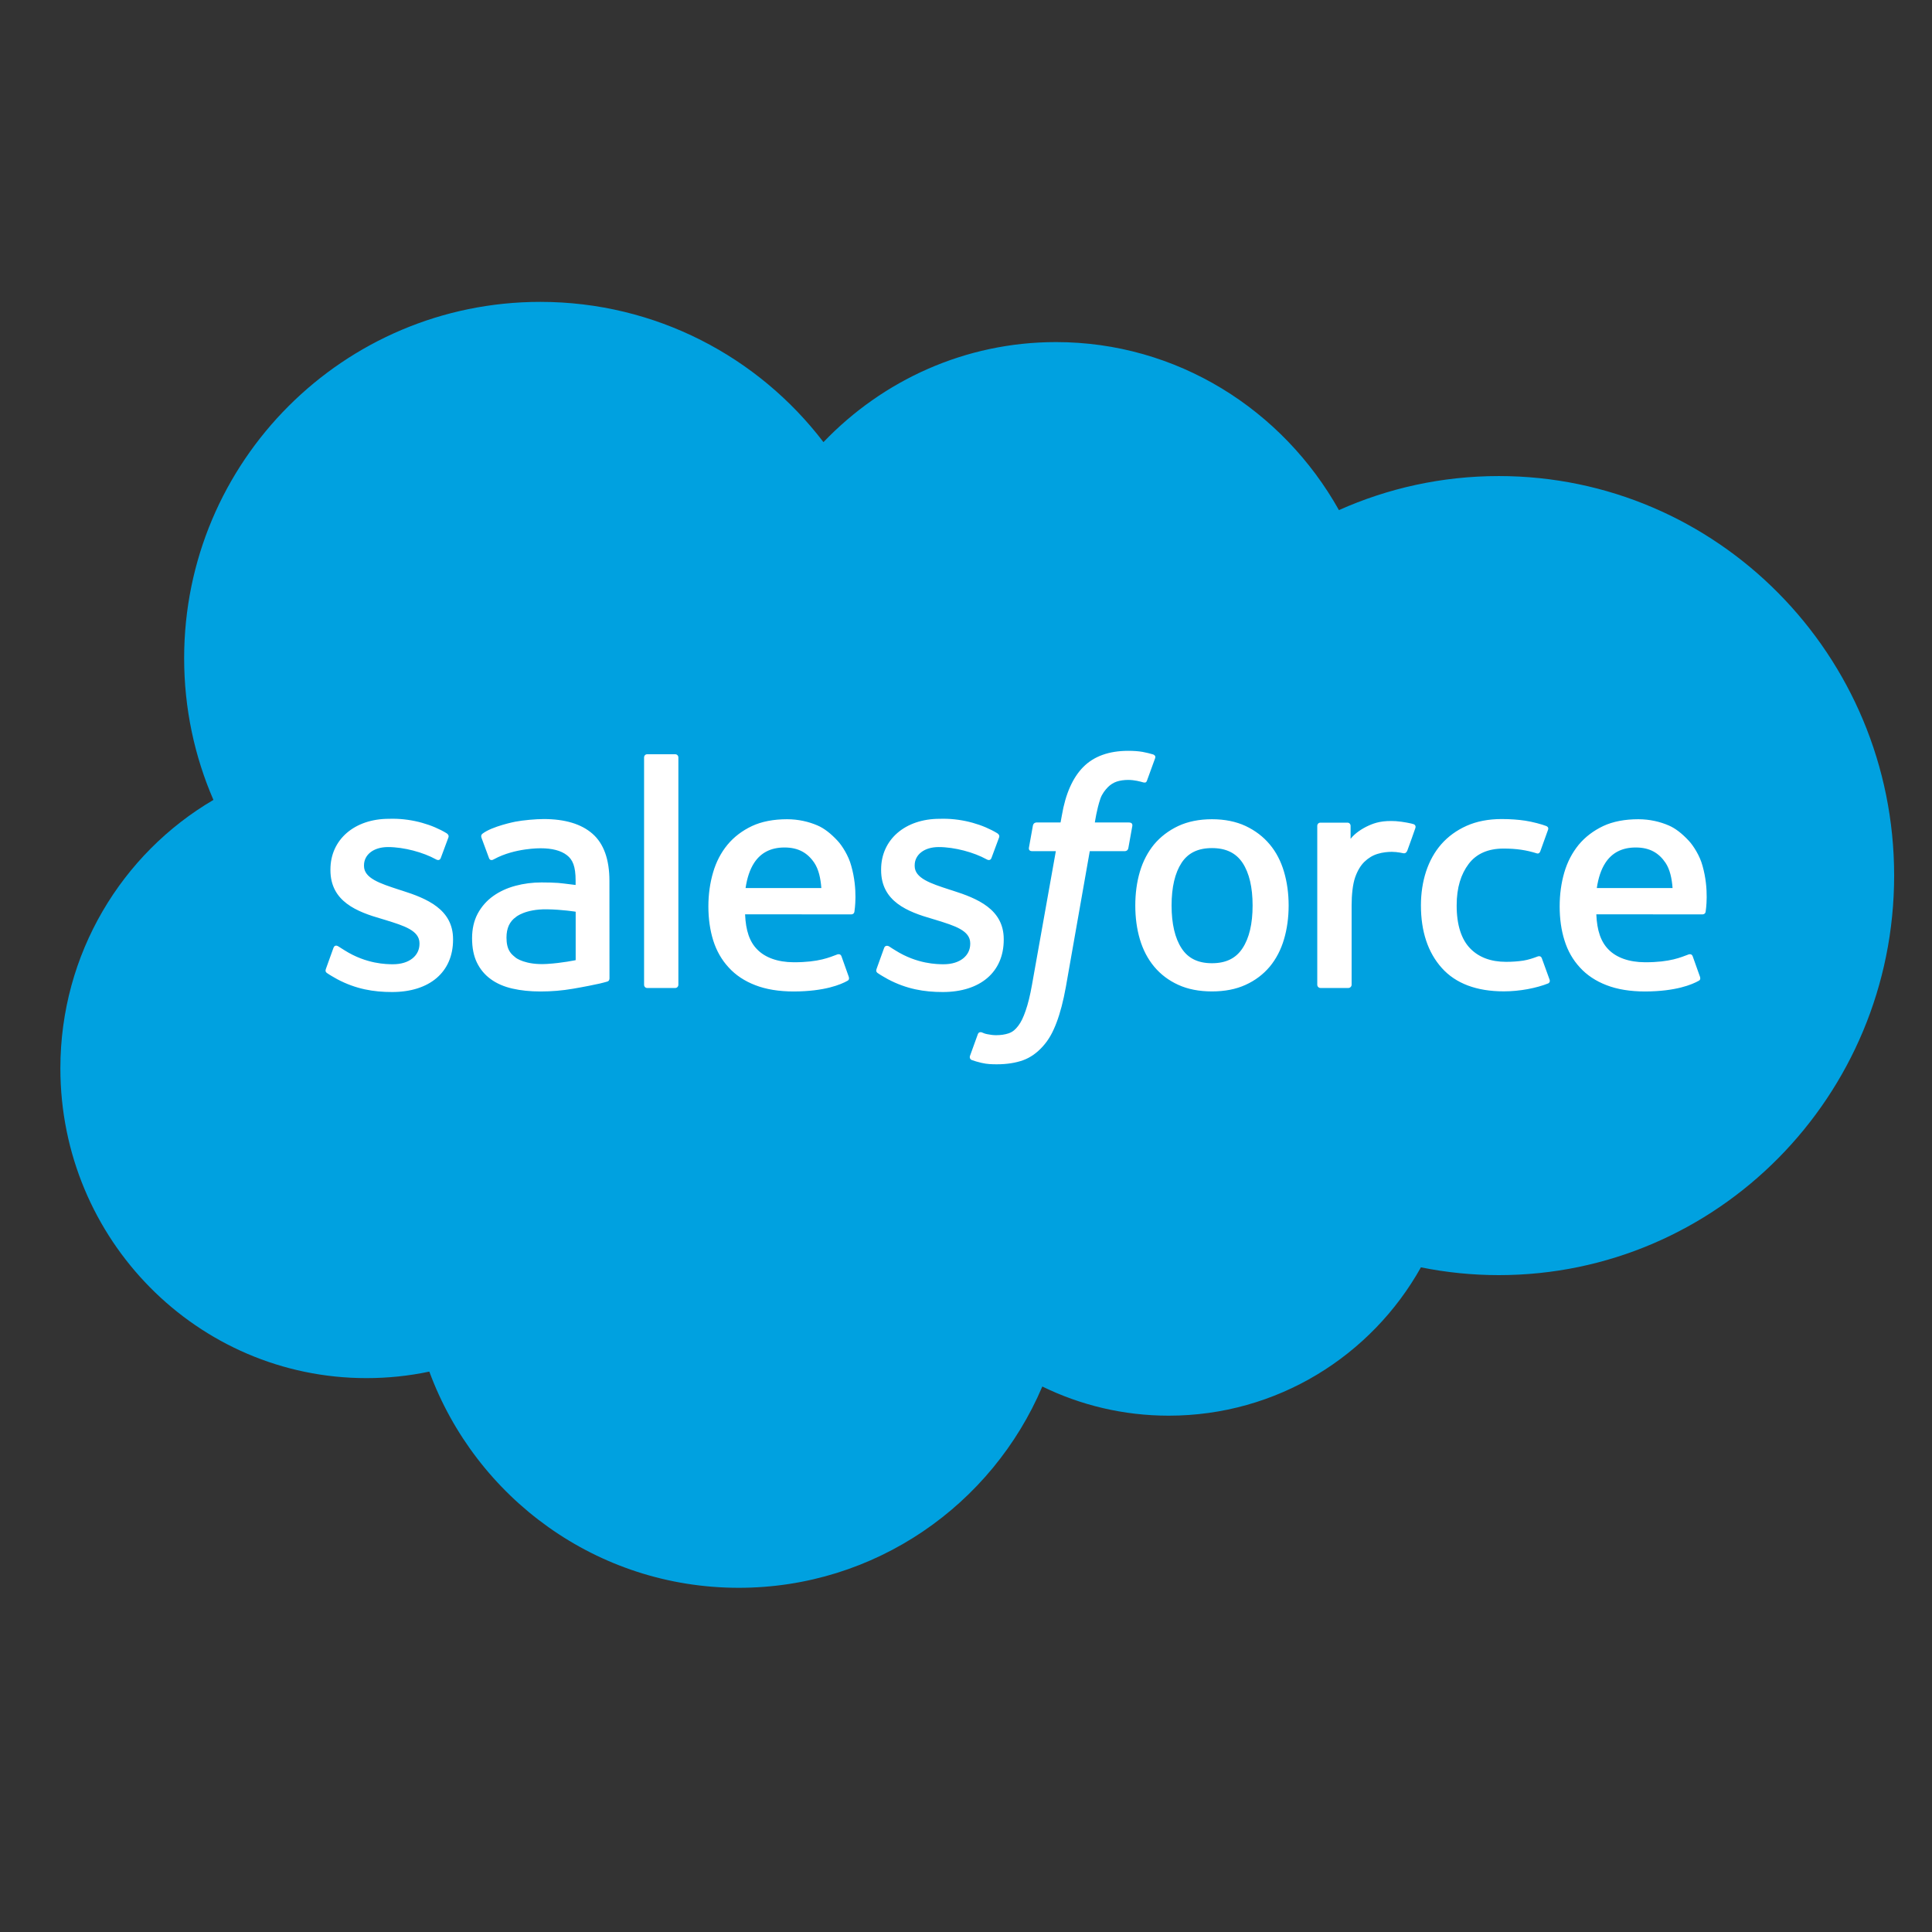
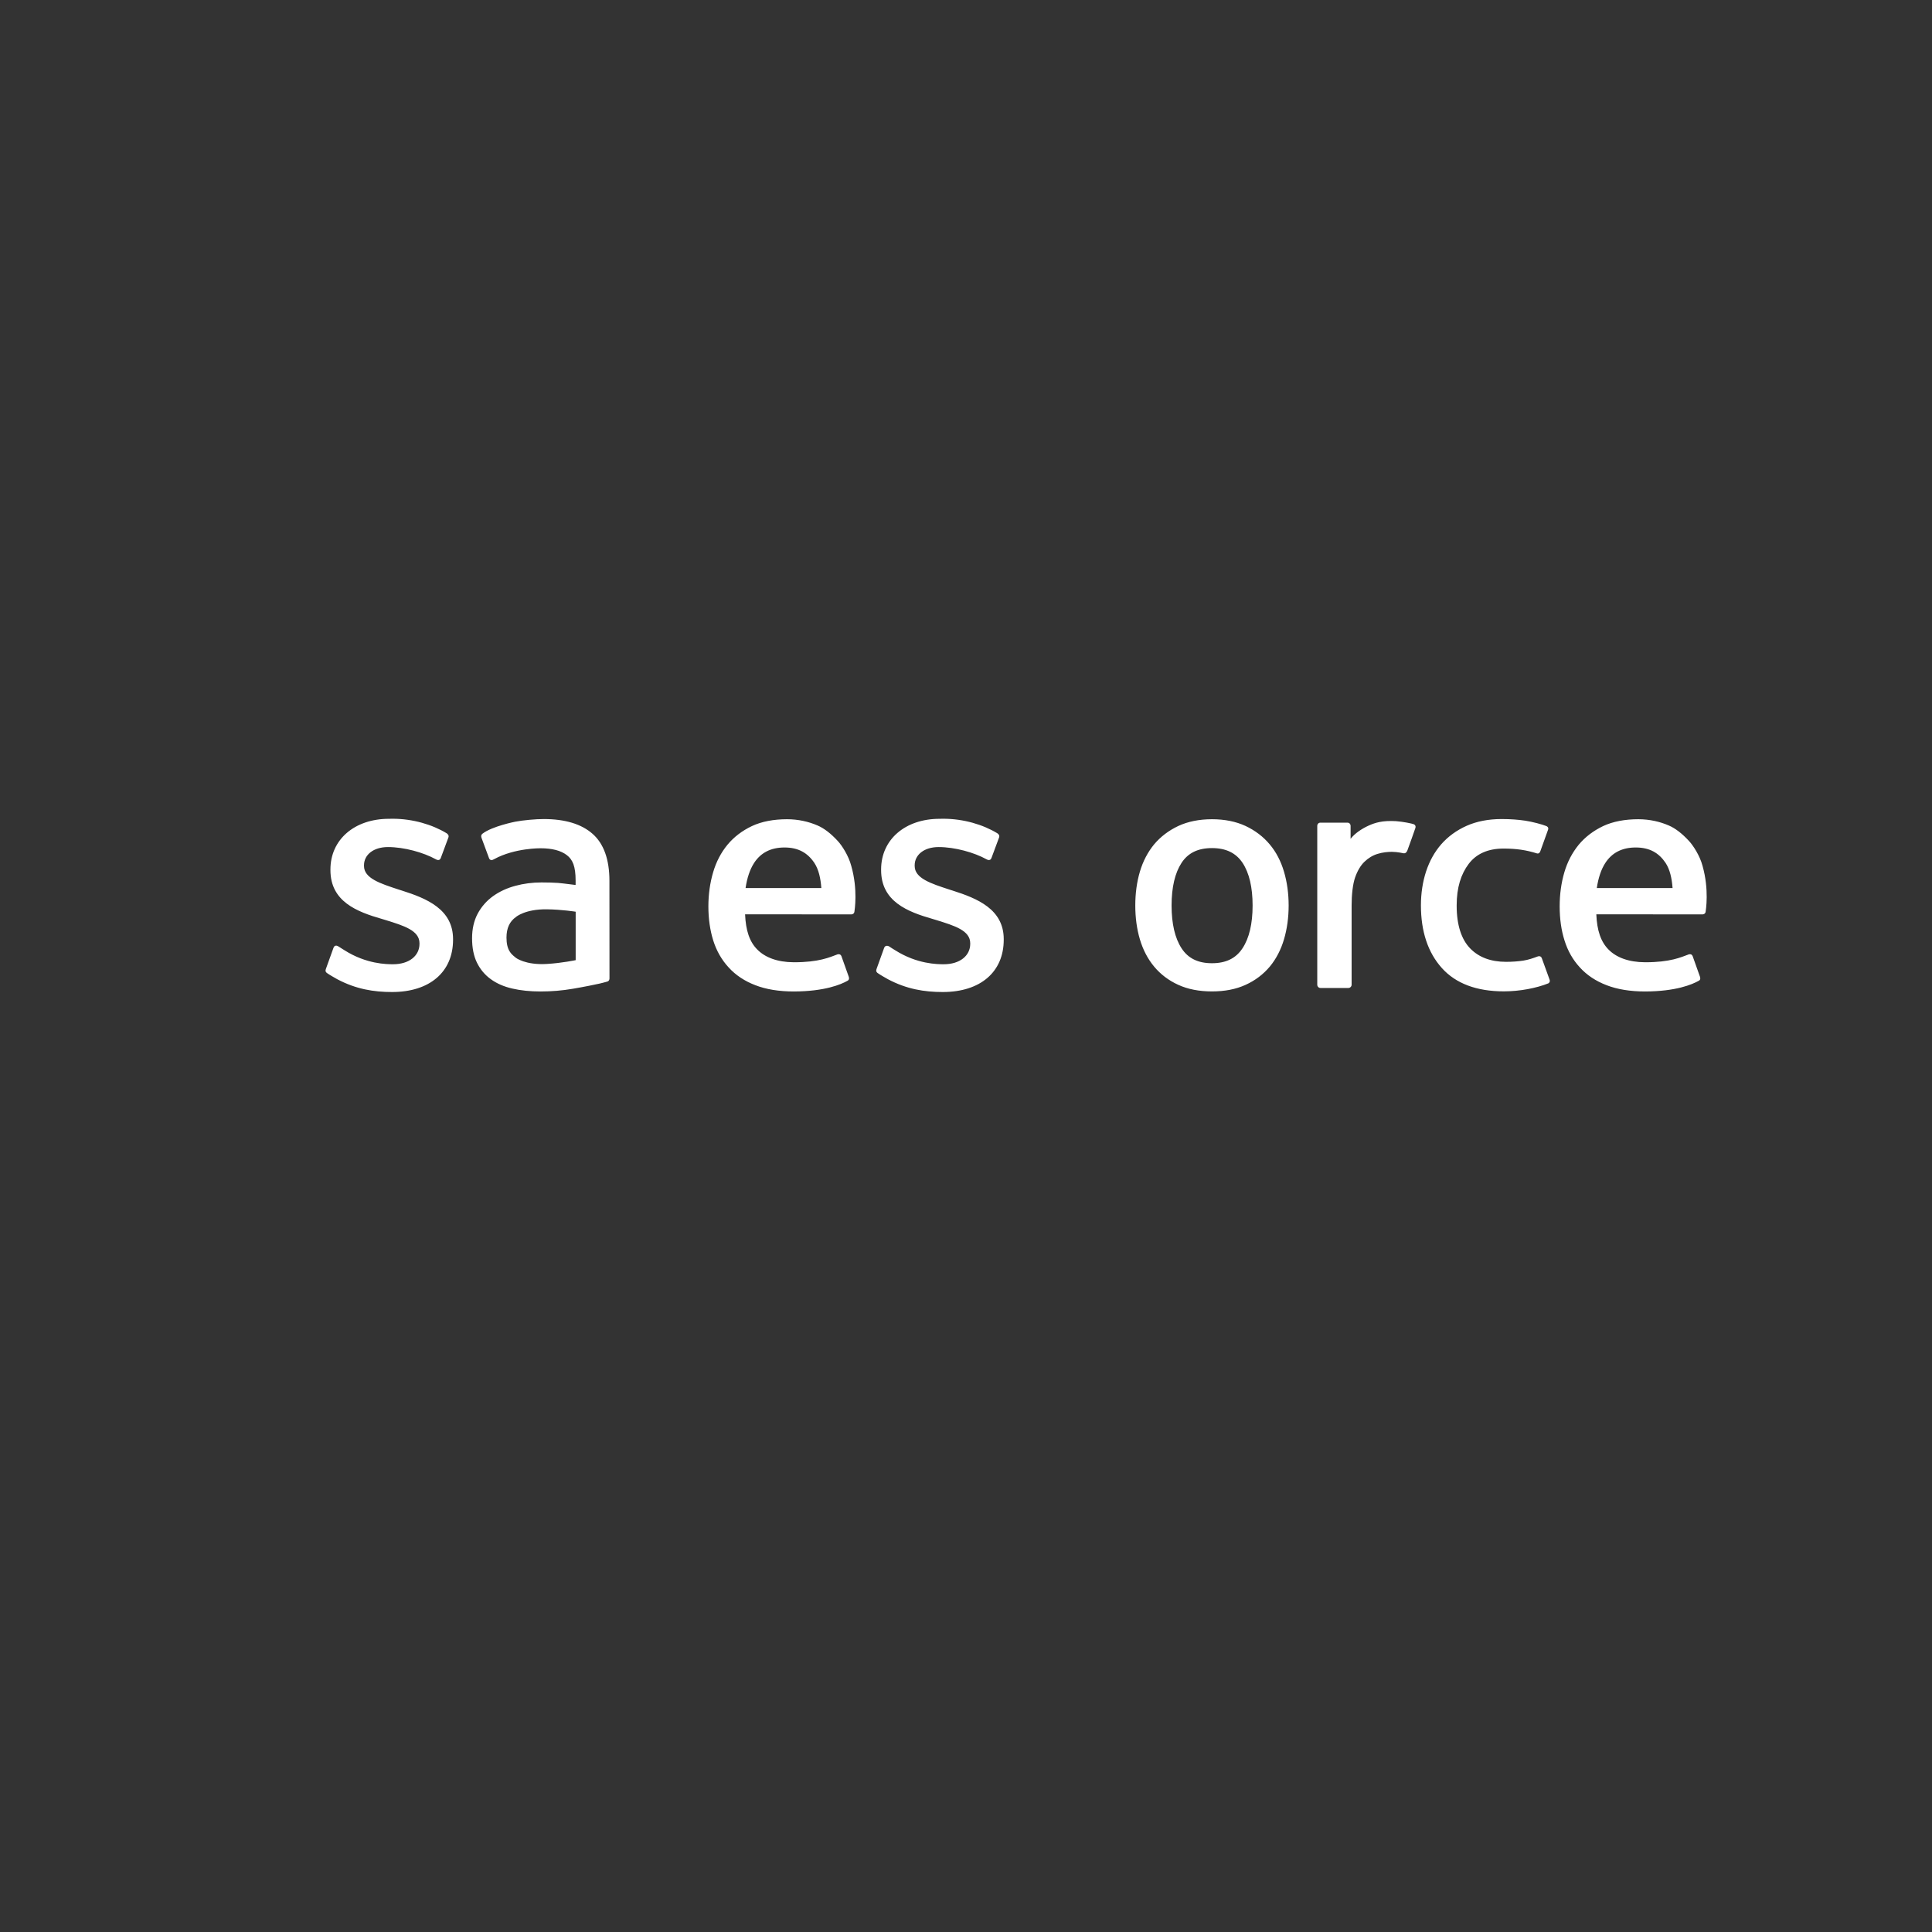
<svg xmlns="http://www.w3.org/2000/svg" width="32" height="32" viewBox="0 0 32 32" fill="none">
  <rect x="0" y="0" width="32" height="32" fill="#333333" stroke="none" />
-   <path d="M13.639 7.323C14.619 6.3 15.983 5.666 17.491 5.666C19.496 5.666 21.245 6.786 22.177 8.449C22.986 8.087 23.882 7.885 24.825 7.885C28.441 7.885 31.373 10.848 31.373 14.502C31.373 18.157 28.441 21.12 24.825 21.12C24.392 21.12 23.96 21.077 23.535 20.991C22.715 22.457 21.152 23.448 19.358 23.448C18.607 23.448 17.896 23.274 17.264 22.965C16.432 24.925 14.494 26.299 12.236 26.299C9.885 26.299 7.881 24.808 7.111 22.718C6.775 22.789 6.427 22.826 6.07 22.826C3.27 22.826 1 20.529 1 17.695C1 15.795 2.02 14.137 3.535 13.249C3.223 12.53 3.05 11.736 3.05 10.902C3.05 7.642 5.691 5 8.949 5C10.862 5 12.562 5.911 13.639 7.323Z" fill="#00A1E0" />
  <path d="M5.399 16.045C5.38 16.095 5.406 16.105 5.412 16.114C5.47 16.155 5.528 16.185 5.586 16.219C5.896 16.383 6.188 16.431 6.494 16.431C7.117 16.431 7.504 16.099 7.504 15.565V15.555C7.504 15.06 7.067 14.881 6.658 14.751L6.604 14.734C6.296 14.633 6.029 14.547 6.029 14.343V14.332C6.029 14.158 6.185 14.03 6.426 14.03C6.694 14.03 7.013 14.119 7.218 14.232C7.218 14.232 7.278 14.271 7.3 14.213C7.312 14.182 7.416 13.902 7.427 13.871C7.439 13.838 7.418 13.814 7.397 13.801C7.163 13.659 6.839 13.561 6.504 13.561L6.442 13.562C5.872 13.562 5.473 13.906 5.473 14.401V14.412C5.473 14.933 5.913 15.102 6.324 15.22L6.39 15.24C6.69 15.333 6.948 15.412 6.948 15.623V15.634C6.948 15.827 6.781 15.971 6.51 15.971C6.405 15.971 6.069 15.969 5.707 15.74C5.663 15.714 5.638 15.695 5.604 15.675C5.586 15.664 5.542 15.644 5.522 15.703L5.399 16.045ZM14.52 16.045C14.501 16.095 14.527 16.105 14.533 16.114C14.591 16.155 14.649 16.185 14.707 16.219C15.017 16.383 15.309 16.431 15.615 16.431C16.238 16.431 16.625 16.099 16.625 15.565V15.555C16.625 15.06 16.188 14.881 15.779 14.751L15.725 14.734C15.416 14.633 15.15 14.547 15.15 14.343V14.332C15.15 14.158 15.306 14.03 15.547 14.03C15.815 14.03 16.134 14.119 16.339 14.232C16.339 14.232 16.399 14.271 16.421 14.213C16.433 14.182 16.537 13.902 16.548 13.871C16.56 13.838 16.539 13.814 16.518 13.801C16.284 13.659 15.96 13.561 15.625 13.561L15.563 13.562C14.992 13.562 14.594 13.906 14.594 14.401V14.412C14.594 14.933 15.034 15.102 15.445 15.22L15.511 15.24C15.811 15.333 16.07 15.412 16.07 15.623V15.634C16.07 15.827 15.902 15.971 15.631 15.971C15.525 15.971 15.19 15.969 14.828 15.74C14.784 15.714 14.758 15.696 14.726 15.675C14.714 15.668 14.662 15.647 14.643 15.703L14.52 16.045ZM20.747 14.998C20.747 15.3 20.691 15.538 20.58 15.706C20.471 15.873 20.305 15.954 20.074 15.954C19.843 15.954 19.678 15.873 19.57 15.706C19.461 15.539 19.405 15.3 19.405 14.998C19.405 14.696 19.461 14.459 19.57 14.292C19.678 14.127 19.843 14.047 20.074 14.047C20.305 14.047 20.471 14.127 20.581 14.292C20.691 14.459 20.747 14.696 20.747 14.998ZM21.267 14.438C21.216 14.265 21.137 14.112 21.03 13.985C20.924 13.858 20.79 13.756 20.631 13.681C20.472 13.607 20.285 13.569 20.074 13.569C19.863 13.569 19.675 13.607 19.516 13.681C19.357 13.756 19.223 13.858 19.116 13.985C19.011 14.113 18.931 14.265 18.88 14.438C18.829 14.61 18.804 14.798 18.804 14.998C18.804 15.198 18.829 15.386 18.88 15.558C18.931 15.73 19.01 15.883 19.117 16.011C19.223 16.138 19.357 16.24 19.516 16.312C19.675 16.385 19.863 16.421 20.074 16.421C20.285 16.421 20.472 16.385 20.631 16.312C20.79 16.24 20.924 16.138 21.031 16.011C21.137 15.883 21.216 15.731 21.267 15.558C21.318 15.386 21.344 15.197 21.344 14.998C21.344 14.799 21.318 14.61 21.267 14.438ZM25.538 15.873C25.521 15.822 25.472 15.841 25.472 15.841C25.396 15.87 25.316 15.897 25.23 15.911C25.143 15.924 25.047 15.931 24.945 15.931C24.693 15.931 24.493 15.856 24.35 15.708C24.206 15.56 24.126 15.32 24.127 14.996C24.127 14.7 24.198 14.479 24.326 14.309C24.453 14.141 24.646 14.055 24.903 14.055C25.118 14.055 25.281 14.08 25.453 14.134C25.453 14.134 25.494 14.152 25.513 14.098C25.559 13.971 25.592 13.881 25.641 13.742C25.655 13.702 25.621 13.685 25.609 13.681C25.541 13.654 25.382 13.611 25.262 13.593C25.149 13.576 25.018 13.566 24.872 13.566C24.653 13.566 24.458 13.604 24.292 13.678C24.126 13.752 23.985 13.855 23.873 13.982C23.761 14.11 23.677 14.262 23.62 14.435C23.564 14.607 23.535 14.796 23.535 14.996C23.535 15.428 23.651 15.777 23.881 16.033C24.111 16.29 24.457 16.42 24.908 16.42C25.174 16.42 25.448 16.366 25.644 16.288C25.644 16.288 25.682 16.27 25.666 16.226L25.538 15.873ZM26.448 14.709C26.473 14.541 26.519 14.401 26.59 14.292C26.698 14.127 26.862 14.037 27.093 14.037C27.325 14.037 27.477 14.128 27.587 14.292C27.659 14.401 27.691 14.547 27.703 14.709H26.448ZM28.199 14.34C28.155 14.173 28.045 14.004 27.973 13.927C27.86 13.805 27.749 13.719 27.639 13.672C27.496 13.61 27.324 13.569 27.135 13.569C26.915 13.569 26.716 13.606 26.554 13.682C26.392 13.759 26.255 13.863 26.148 13.992C26.042 14.122 25.961 14.275 25.91 14.45C25.859 14.624 25.833 14.813 25.833 15.013C25.833 15.216 25.859 15.406 25.913 15.576C25.966 15.748 26.052 15.899 26.168 16.024C26.283 16.151 26.432 16.25 26.61 16.318C26.788 16.387 27.003 16.422 27.25 16.422C27.758 16.42 28.026 16.307 28.136 16.245C28.156 16.235 28.174 16.216 28.151 16.161L28.036 15.838C28.018 15.79 27.97 15.808 27.97 15.808C27.844 15.854 27.665 15.939 27.247 15.938C26.974 15.937 26.771 15.857 26.645 15.73C26.515 15.601 26.451 15.412 26.44 15.144L28.2 15.145C28.2 15.145 28.246 15.145 28.251 15.099C28.253 15.08 28.312 14.737 28.199 14.34ZM12.349 14.709C12.374 14.541 12.42 14.401 12.491 14.292C12.599 14.127 12.763 14.037 12.994 14.037C13.225 14.037 13.378 14.128 13.488 14.292C13.56 14.401 13.592 14.547 13.604 14.709H12.349ZM14.099 14.34C14.055 14.173 13.946 14.004 13.874 13.927C13.761 13.805 13.65 13.719 13.54 13.672C13.397 13.61 13.224 13.569 13.036 13.569C12.816 13.569 12.617 13.606 12.455 13.682C12.292 13.759 12.156 13.863 12.049 13.992C11.942 14.122 11.862 14.275 11.811 14.45C11.76 14.624 11.733 14.813 11.733 15.013C11.733 15.216 11.76 15.406 11.813 15.576C11.867 15.748 11.953 15.899 12.069 16.024C12.184 16.151 12.333 16.25 12.511 16.318C12.688 16.387 12.903 16.422 13.15 16.422C13.659 16.42 13.927 16.307 14.037 16.245C14.056 16.235 14.075 16.216 14.052 16.161L13.937 15.838C13.919 15.79 13.87 15.808 13.87 15.808C13.745 15.854 13.566 15.939 13.147 15.938C12.875 15.937 12.672 15.857 12.546 15.73C12.415 15.601 12.352 15.412 12.341 15.144L14.101 15.145C14.101 15.145 14.147 15.145 14.152 15.099C14.154 15.08 14.213 14.737 14.099 14.34ZM8.543 15.863C8.475 15.808 8.465 15.794 8.442 15.759C8.407 15.705 8.389 15.628 8.389 15.53C8.389 15.374 8.44 15.263 8.546 15.188C8.545 15.188 8.698 15.056 9.057 15.061C9.309 15.064 9.535 15.101 9.535 15.101V15.903H9.535C9.535 15.903 9.311 15.951 9.059 15.966C8.701 15.988 8.542 15.863 8.543 15.863ZM9.244 14.624C9.172 14.619 9.08 14.616 8.969 14.616C8.818 14.616 8.672 14.635 8.536 14.672C8.398 14.709 8.274 14.766 8.168 14.842C8.061 14.918 7.974 15.018 7.912 15.133C7.85 15.25 7.819 15.386 7.819 15.54C7.819 15.696 7.845 15.832 7.899 15.943C7.953 16.054 8.03 16.147 8.129 16.218C8.227 16.29 8.347 16.342 8.487 16.374C8.626 16.406 8.782 16.422 8.953 16.422C9.134 16.422 9.314 16.407 9.488 16.377C9.661 16.348 9.873 16.305 9.932 16.291C9.973 16.281 10.014 16.271 10.055 16.259C10.099 16.249 10.095 16.202 10.095 16.202L10.094 14.589C10.094 14.235 10 13.973 9.814 13.81C9.63 13.648 9.358 13.566 9.006 13.566C8.874 13.566 8.661 13.585 8.534 13.61C8.534 13.61 8.15 13.685 7.991 13.809C7.991 13.809 7.957 13.83 7.976 13.879L8.1 14.214C8.116 14.258 8.158 14.243 8.158 14.243C8.158 14.243 8.171 14.238 8.187 14.229C8.526 14.044 8.954 14.05 8.954 14.05C9.144 14.05 9.291 14.088 9.389 14.164C9.485 14.237 9.534 14.349 9.534 14.584V14.658C9.383 14.637 9.244 14.624 9.244 14.624ZM23.443 13.715C23.456 13.675 23.428 13.656 23.417 13.652C23.387 13.64 23.237 13.609 23.122 13.601C22.901 13.588 22.778 13.625 22.668 13.675C22.559 13.724 22.438 13.804 22.37 13.894V13.68C22.37 13.65 22.349 13.626 22.32 13.626H21.868C21.839 13.626 21.818 13.65 21.818 13.68V16.31C21.818 16.34 21.842 16.364 21.871 16.364H22.334C22.348 16.364 22.361 16.358 22.371 16.348C22.381 16.338 22.387 16.325 22.387 16.31V14.996C22.387 14.82 22.406 14.644 22.445 14.533C22.483 14.424 22.535 14.336 22.599 14.274C22.664 14.211 22.737 14.167 22.817 14.143C22.899 14.117 22.989 14.109 23.053 14.109C23.145 14.109 23.247 14.133 23.247 14.133C23.28 14.137 23.299 14.116 23.311 14.085C23.341 14.005 23.427 13.763 23.443 13.715Z" fill="white" />
-   <path d="M19.1 12.496C19.044 12.479 18.993 12.467 18.927 12.454C18.859 12.442 18.779 12.436 18.687 12.436C18.369 12.436 18.118 12.526 17.942 12.704C17.767 12.881 17.648 13.15 17.588 13.504L17.566 13.623H17.166C17.166 13.623 17.118 13.622 17.108 13.675L17.042 14.042C17.038 14.076 17.053 14.098 17.099 14.098H17.488L17.094 16.306C17.063 16.483 17.027 16.629 16.988 16.74C16.95 16.85 16.912 16.931 16.865 16.991C16.82 17.049 16.778 17.091 16.704 17.116C16.644 17.136 16.574 17.146 16.497 17.146C16.455 17.146 16.398 17.139 16.356 17.13C16.314 17.122 16.292 17.113 16.261 17.099C16.261 17.099 16.215 17.082 16.197 17.127C16.183 17.165 16.079 17.451 16.067 17.486C16.054 17.521 16.072 17.548 16.094 17.557C16.146 17.575 16.184 17.587 16.255 17.604C16.352 17.627 16.435 17.628 16.513 17.628C16.674 17.628 16.822 17.605 16.945 17.561C17.068 17.516 17.175 17.439 17.27 17.334C17.373 17.22 17.437 17.101 17.499 16.939C17.56 16.779 17.612 16.579 17.654 16.347L18.05 14.098H18.63C18.63 14.098 18.679 14.1 18.689 14.047L18.755 13.68C18.759 13.645 18.744 13.623 18.697 13.623H18.134C18.137 13.611 18.163 13.412 18.227 13.225C18.255 13.146 18.307 13.082 18.351 13.037C18.394 12.994 18.444 12.963 18.498 12.945C18.554 12.927 18.618 12.918 18.687 12.918C18.74 12.918 18.792 12.925 18.832 12.933C18.886 12.944 18.907 12.951 18.922 12.955C18.979 12.972 18.987 12.955 18.998 12.928L19.133 12.557C19.147 12.518 19.113 12.501 19.1 12.496ZM11.236 16.31C11.236 16.34 11.214 16.364 11.185 16.364H10.718C10.689 16.364 10.668 16.34 10.668 16.31V12.546C10.668 12.517 10.689 12.493 10.718 12.493H11.185C11.214 12.493 11.236 12.517 11.236 12.546V16.31Z" fill="white" />
</svg>